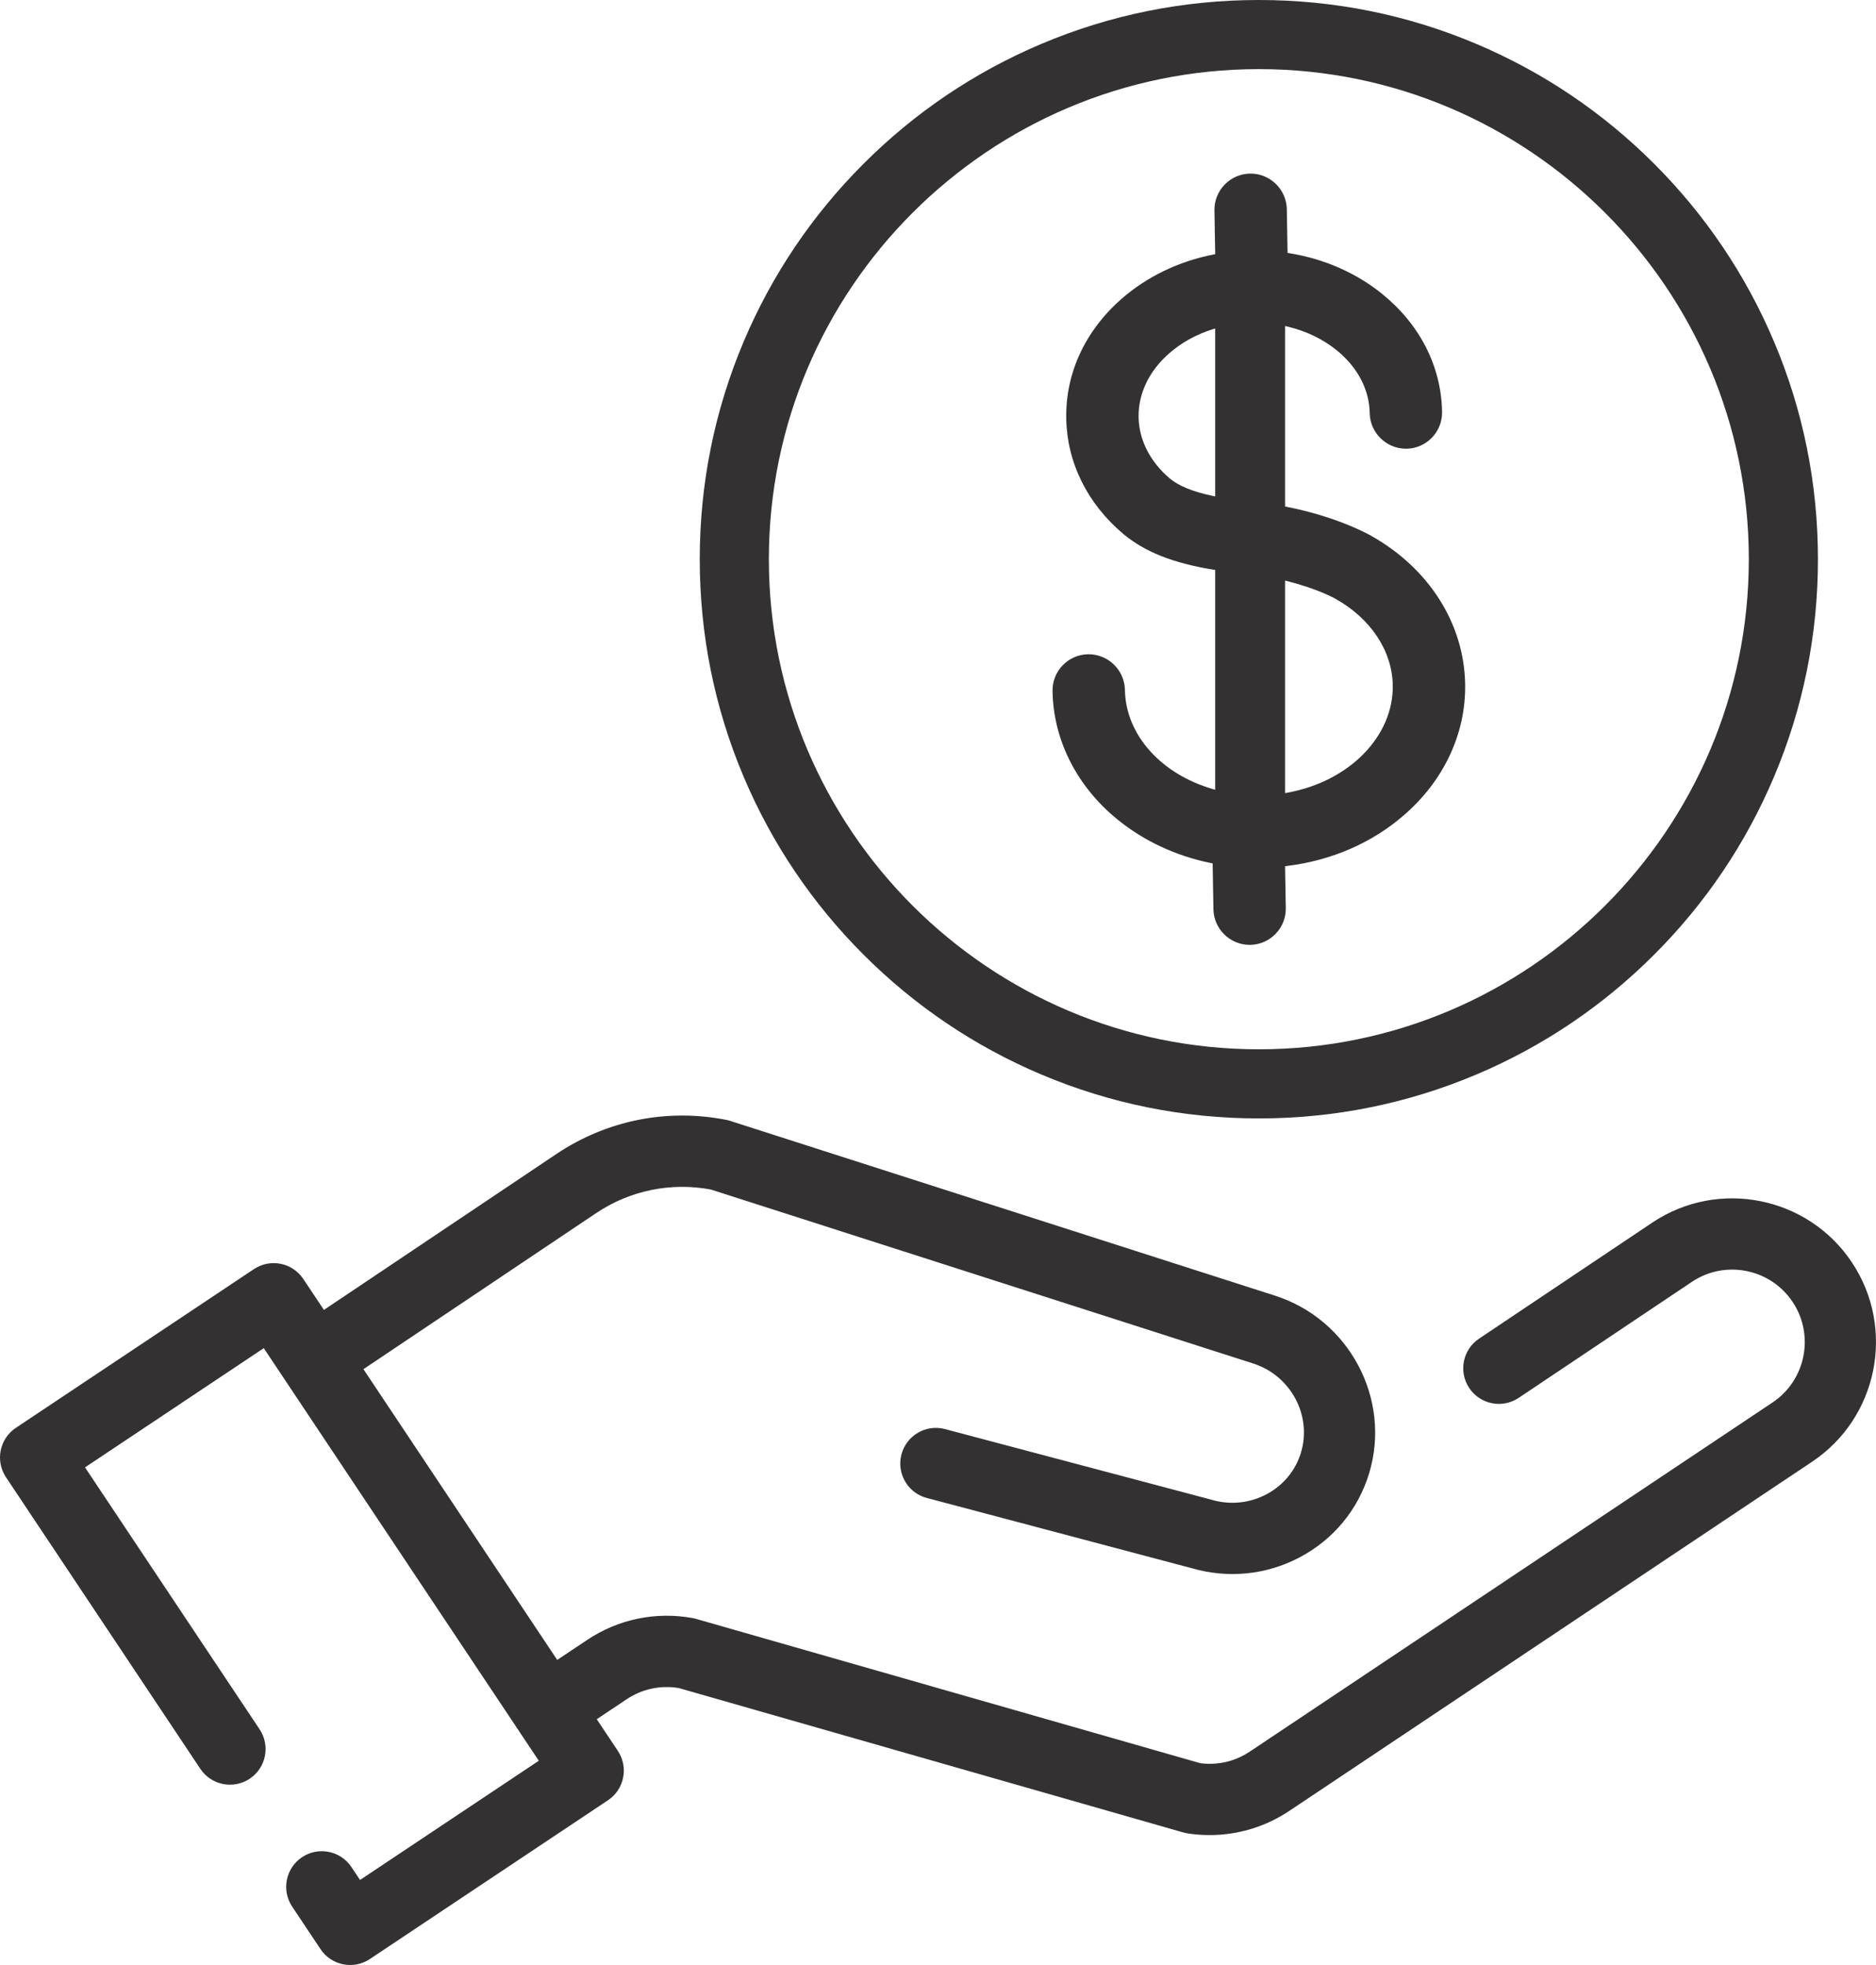
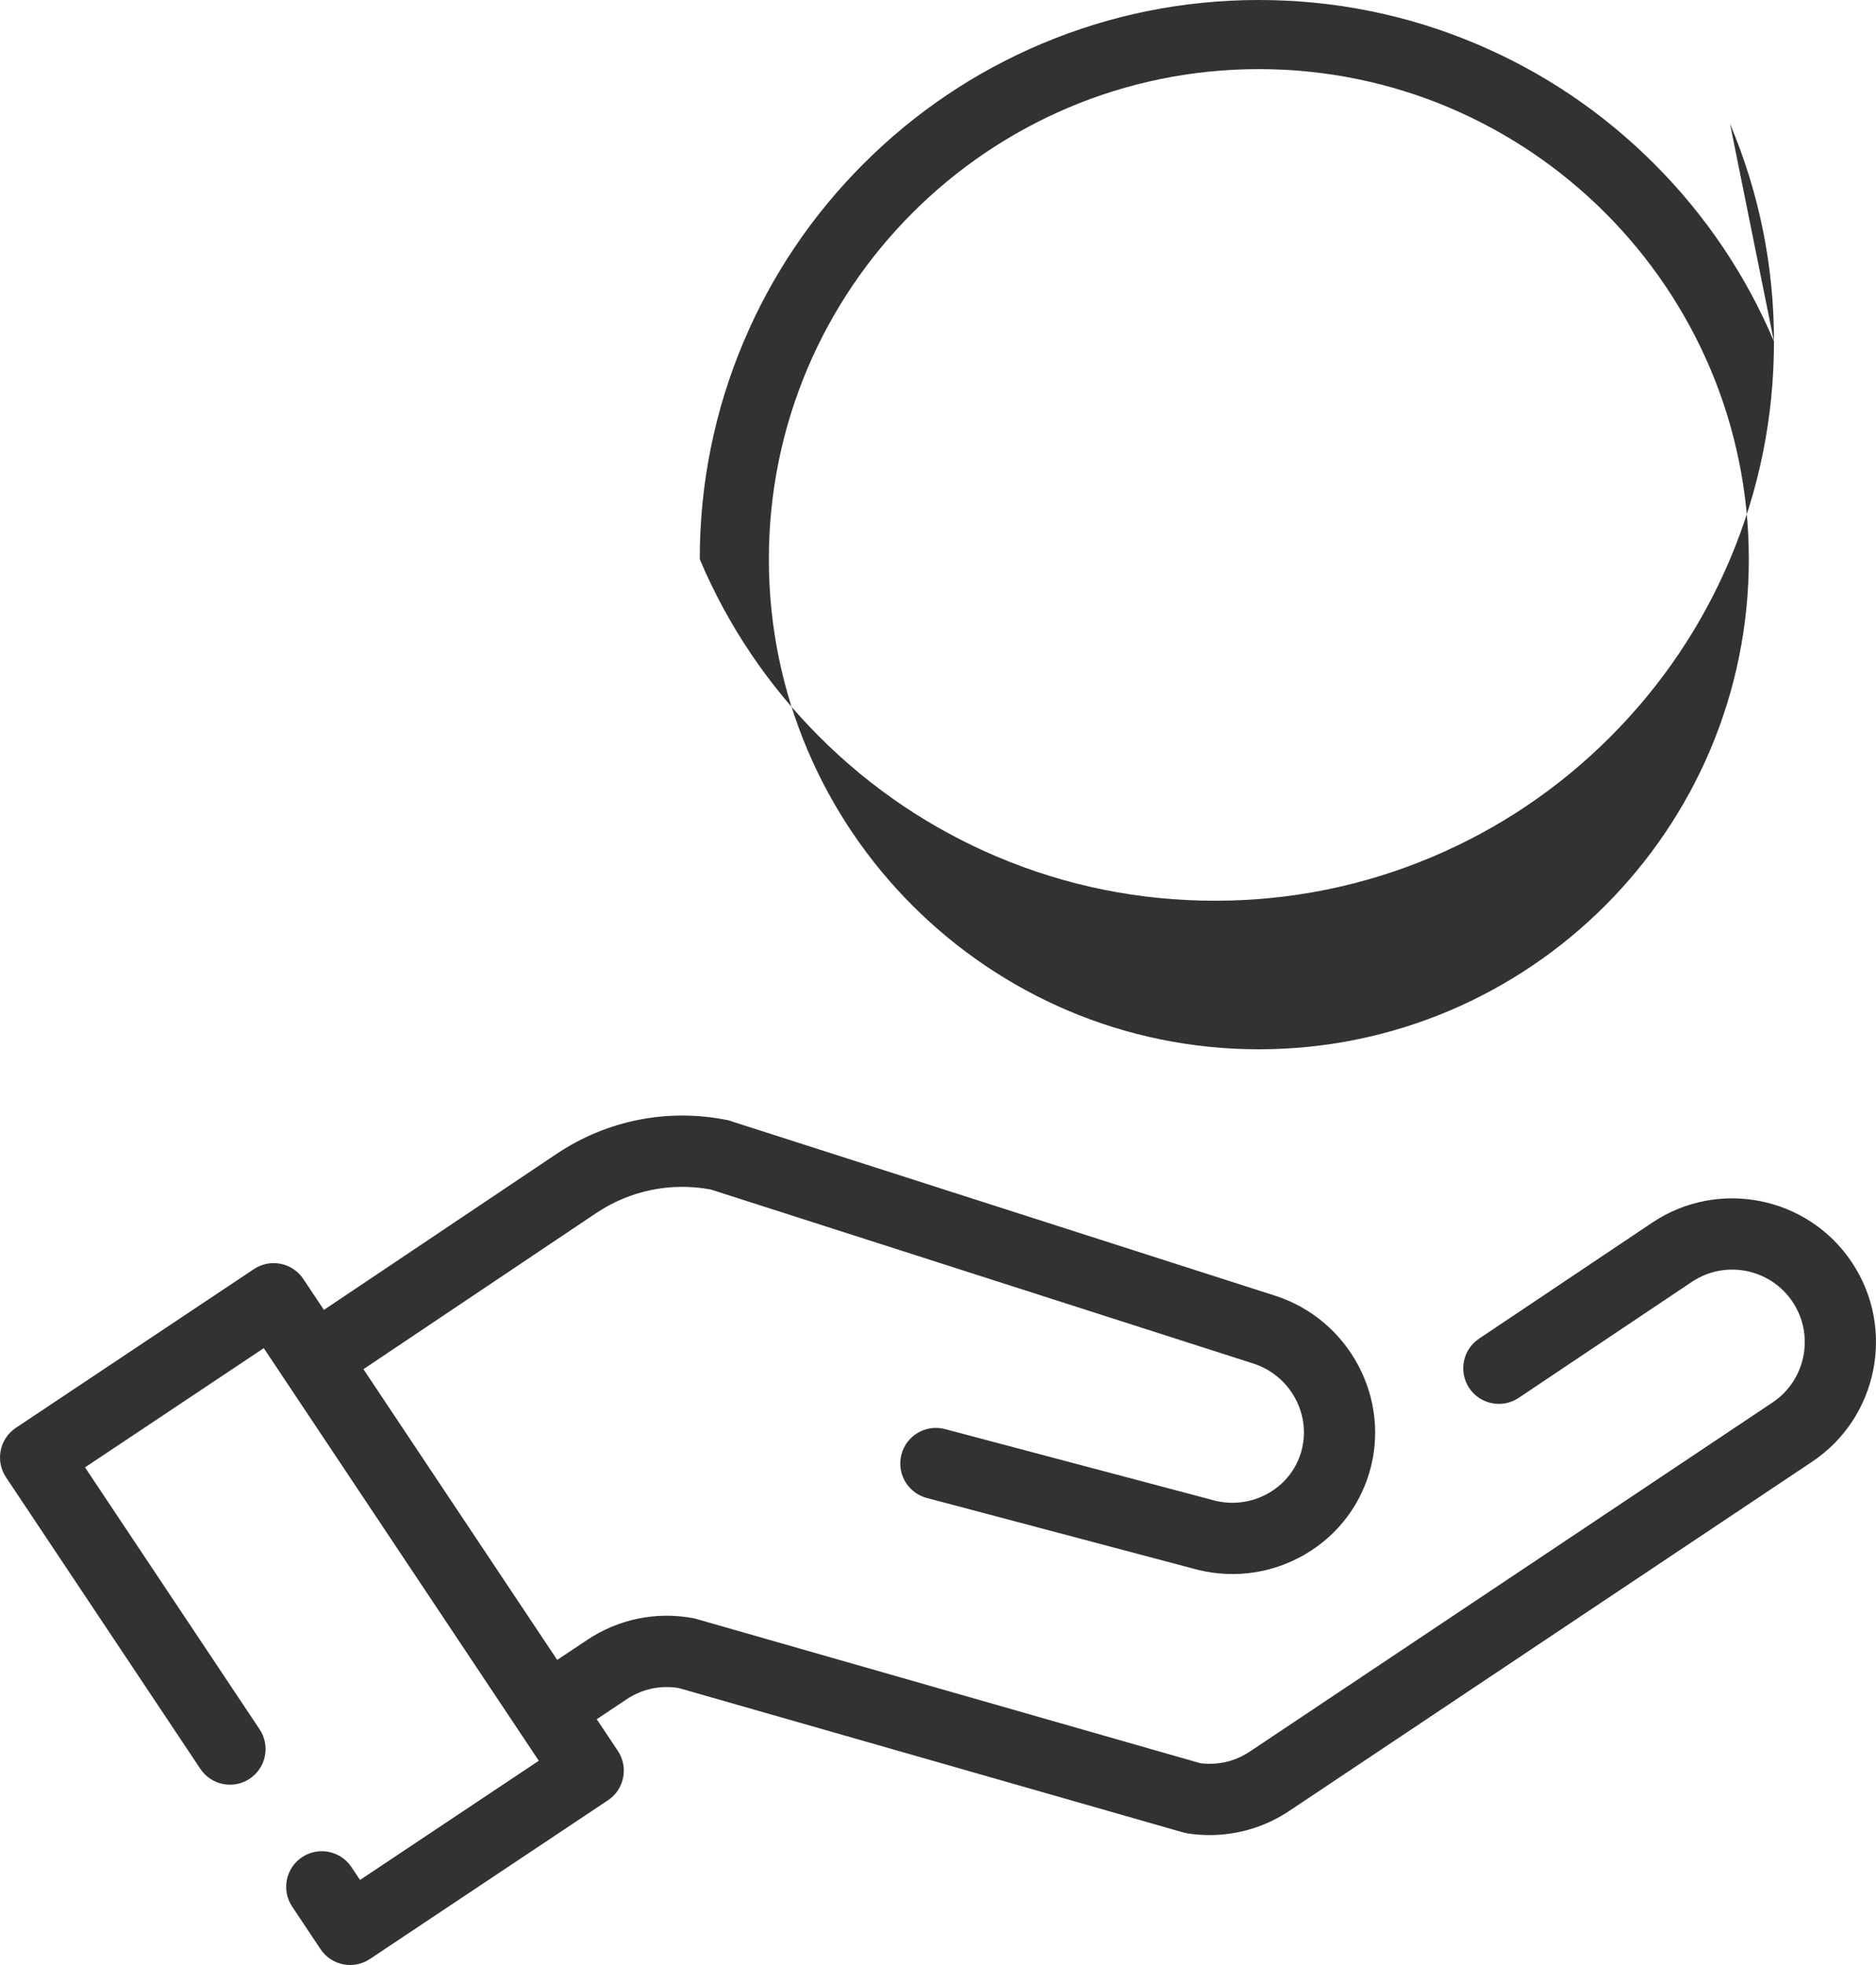
<svg xmlns="http://www.w3.org/2000/svg" id="_Ñëîé_1" data-name="Ñëîé 1" viewBox="0 0 1797.01 1881.83">
  <defs>
    <style>
      .cls-1 {
        fill: #333132;
        stroke-width: 0px;
      }
    </style>
  </defs>
  <path class="cls-1" d="m1773.91,1208.93c-42.12-63.19-127.81-80.33-191-38.2l-166.08,111.23c-15.69,10.45-19.92,31.64-9.47,47.32,10.46,15.68,31.64,19.92,47.32,9.46l166.09-111.23c31.87-21.25,75.1-12.6,96.36,19.28,21.26,31.87,12.61,75.11-19.27,96.36l-500.74,334.35c-5.55,3.7-11.54,6.58-17.81,8.53-9.46,2.97-19.65,3.82-29.58,2.54l-482.24-138c-1.23-.37-2.49-.7-3.78-.94-35.36-6.5-71.32.92-101.26,20.88l-28.7,19.15-185.62-278.43,223.1-149.59c32.44-21.62,71.24-29.56,109.5-22.52l519.43,166.58s.04.01.06.01c.03,0,.04.02.06.03,36,11.4,56.62,49.65,45.94,85.25-5.2,17.3-16.96,31.54-33.13,40.08-16.35,8.64-35.22,10.43-53.14,5.05-.17-.05-.34-.08-.51-.13-.2-.05-.37-.13-.57-.17l-253.65-67.23c-18.21-4.83-36.89,6.03-41.72,24.24-2.61,9.84-.64,19.83,4.6,27.67,4.45,6.69,11.27,11.83,19.64,14.04l253.65,67.24s.08,0,.11.02c34.84,10.14,71.53,6.48,103.46-10.38,32.47-17.15,56.13-45.85,66.63-80.82,21.31-71.03-19.27-147.16-90.46-169.84-.04,0-.08-.03-.12-.04l-518.68-166.34c-1.87-.74-3.82-1.35-5.87-1.76-56.88-11.38-114.8.07-163.14,32.3l-223.03,149.54-19.74-29.6c-10.45-15.68-31.64-19.92-47.32-9.46L15.2,1367.41c-15.68,10.45-19.91,31.64-9.46,47.32l186.16,279.23c10.45,15.68,31.64,19.92,47.31,9.47,15.68-10.46,19.92-31.64,9.46-47.32l-167.23-250.84,171.24-114.17,263.43,395.13-171.24,114.16-8.23-12.34c-10.46-15.68-31.64-19.92-47.32-9.46-15.68,10.46-19.92,31.64-9.46,47.31l27.16,40.74c10.45,15.68,31.64,19.92,47.32,9.46l228.03-152.02c15.68-10.46,19.91-31.64,9.46-47.32l-20.21-30.31,28.72-19.17c14.73-9.82,32.35-13.57,49.77-10.7l483.23,138.28c.06.02.12.02.17.05.63.17,1.27.3,1.91.43.56.13,1.11.27,1.67.36.14.02.26.06.4.08,20.76,3.22,42.27,1.62,62.22-4.63,12.45-3.9,24.32-9.57,35.27-16.87l500.74-334.35c63.18-42.12,80.32-127.81,38.19-190.99Z" />
  <g>
-     <path class="cls-1" d="m1312.82,512.79c-5.33-2.98-34.23-18.28-80.08-27.37l-1.76-.35v-172.87l2.69.64c17.62,4.2,33.89,12.09,47.03,22.83,19.83,16.2,30.96,37.51,31.34,59.99.32,18.79,15.9,34.07,34.75,34.07h.5c19.11-.33,34.39-16.15,34.07-35.26-.75-43.22-20.92-83.17-56.79-112.49-25-20.42-55.91-34.07-89.42-39.47l-1.8-.29-.72-41.91c-.33-18.79-15.91-34.07-34.76-34.07h-.49c-19.11.33-34.39,16.15-34.06,35.26l.72,41.91-1.79.35c-33.3,6.55-63.73,21.25-88,42.52-34.85,30.54-53.64,71.15-52.9,114.37.72,42.18,20.06,81.43,54.42,110.51l.39.33c20.62,17.11,47.95,27.92,86.01,34.03l1.84.29v210.51l-2.79-.82c-23.94-7.02-44.52-19.53-59.52-36.18-15.43-17.13-23.78-37.42-24.15-58.69-.33-18.79-15.9-34.07-34.75-34.07h-.5c-9.26.16-17.91,3.92-24.34,10.57-6.44,6.66-9.89,15.42-9.73,24.69.41,24.04,6.35,47.21,17.65,68.88,10.68,20.48,25.64,38.66,44.48,54.04,25.15,20.55,56.1,35,89.5,41.78l1.72.35.76,43.93c.32,18.78,15.86,34.06,34.64,34.06h.61c9.26-.16,17.9-3.92,24.33-10.58,6.43-6.66,9.89-15.42,9.73-24.68l-.69-40.07,1.95-.24c42.95-5.28,81.91-22.32,112.67-49.26,18.3-16.04,32.64-34.72,42.6-55.54,10.55-22.04,15.69-45.41,15.28-69.45-1-57.98-34.87-111.16-90.62-142.25Zm-79.26,246.29l-2.58.47v-203.55l2.72.69c27.74,7.07,43.64,15.69,45.36,16.65,33.91,18.91,54.49,49.89,55.06,82.88.84,48.73-41.45,91.98-100.56,102.85Zm-69.56-444.51v160.83l-2.63-.55c-18.66-3.92-32.01-9.35-40.82-16.61l-.06-.04c-18.86-16.03-29.46-36.88-29.84-58.73-.38-22.49,10.01-44.17,29.27-61.04,11.67-10.23,25.55-17.95,41.23-22.95l2.85-.91Z" />
-     <path class="cls-1" d="m1699.28,327.08c-26.98-63.78-65.58-121.04-114.76-170.22-49.17-49.17-106.44-87.78-170.22-114.76C1348.26,14.16,1278.12,0,1205.84,0s-142.42,14.16-208.47,42.1c-63.77,26.97-121.04,65.58-170.22,114.76-49.17,49.17-87.78,106.44-114.76,170.22-27.93,66.05-42.1,136.18-42.1,208.46s14.16,142.42,42.1,208.47c26.98,63.78,65.59,121.04,114.76,170.22,49.17,49.17,106.44,87.78,170.22,114.76,66.04,27.94,136.18,42.1,208.47,42.1s142.42-14.16,208.47-42.1c63.78-26.98,121.05-65.59,170.22-114.76,49.17-49.17,87.78-106.44,114.76-170.22,27.93-66.04,42.1-136.18,42.1-208.47s-14.16-142.42-42.1-208.46Zm-24.09,208.46c0,258.8-210.55,469.35-469.35,469.35s-469.35-210.55-469.35-469.35,210.55-469.35,469.35-469.35,469.35,210.55,469.35,469.35Z" />
+     <path class="cls-1" d="m1699.28,327.08c-26.98-63.78-65.58-121.04-114.76-170.22-49.17-49.17-106.44-87.78-170.22-114.76C1348.26,14.16,1278.12,0,1205.84,0s-142.42,14.16-208.47,42.1c-63.77,26.97-121.04,65.58-170.22,114.76-49.17,49.17-87.78,106.44-114.76,170.22-27.93,66.05-42.1,136.18-42.1,208.46c26.98,63.78,65.59,121.04,114.76,170.22,49.17,49.17,106.44,87.78,170.22,114.76,66.04,27.94,136.18,42.1,208.47,42.1s142.42-14.16,208.47-42.1c63.78-26.98,121.05-65.59,170.22-114.76,49.17-49.17,87.78-106.44,114.76-170.22,27.93-66.04,42.1-136.18,42.1-208.47s-14.16-142.42-42.1-208.46Zm-24.09,208.46c0,258.8-210.55,469.35-469.35,469.35s-469.35-210.55-469.35-469.35,210.55-469.35,469.35-469.35,469.35,210.55,469.35,469.35Z" />
  </g>
</svg>